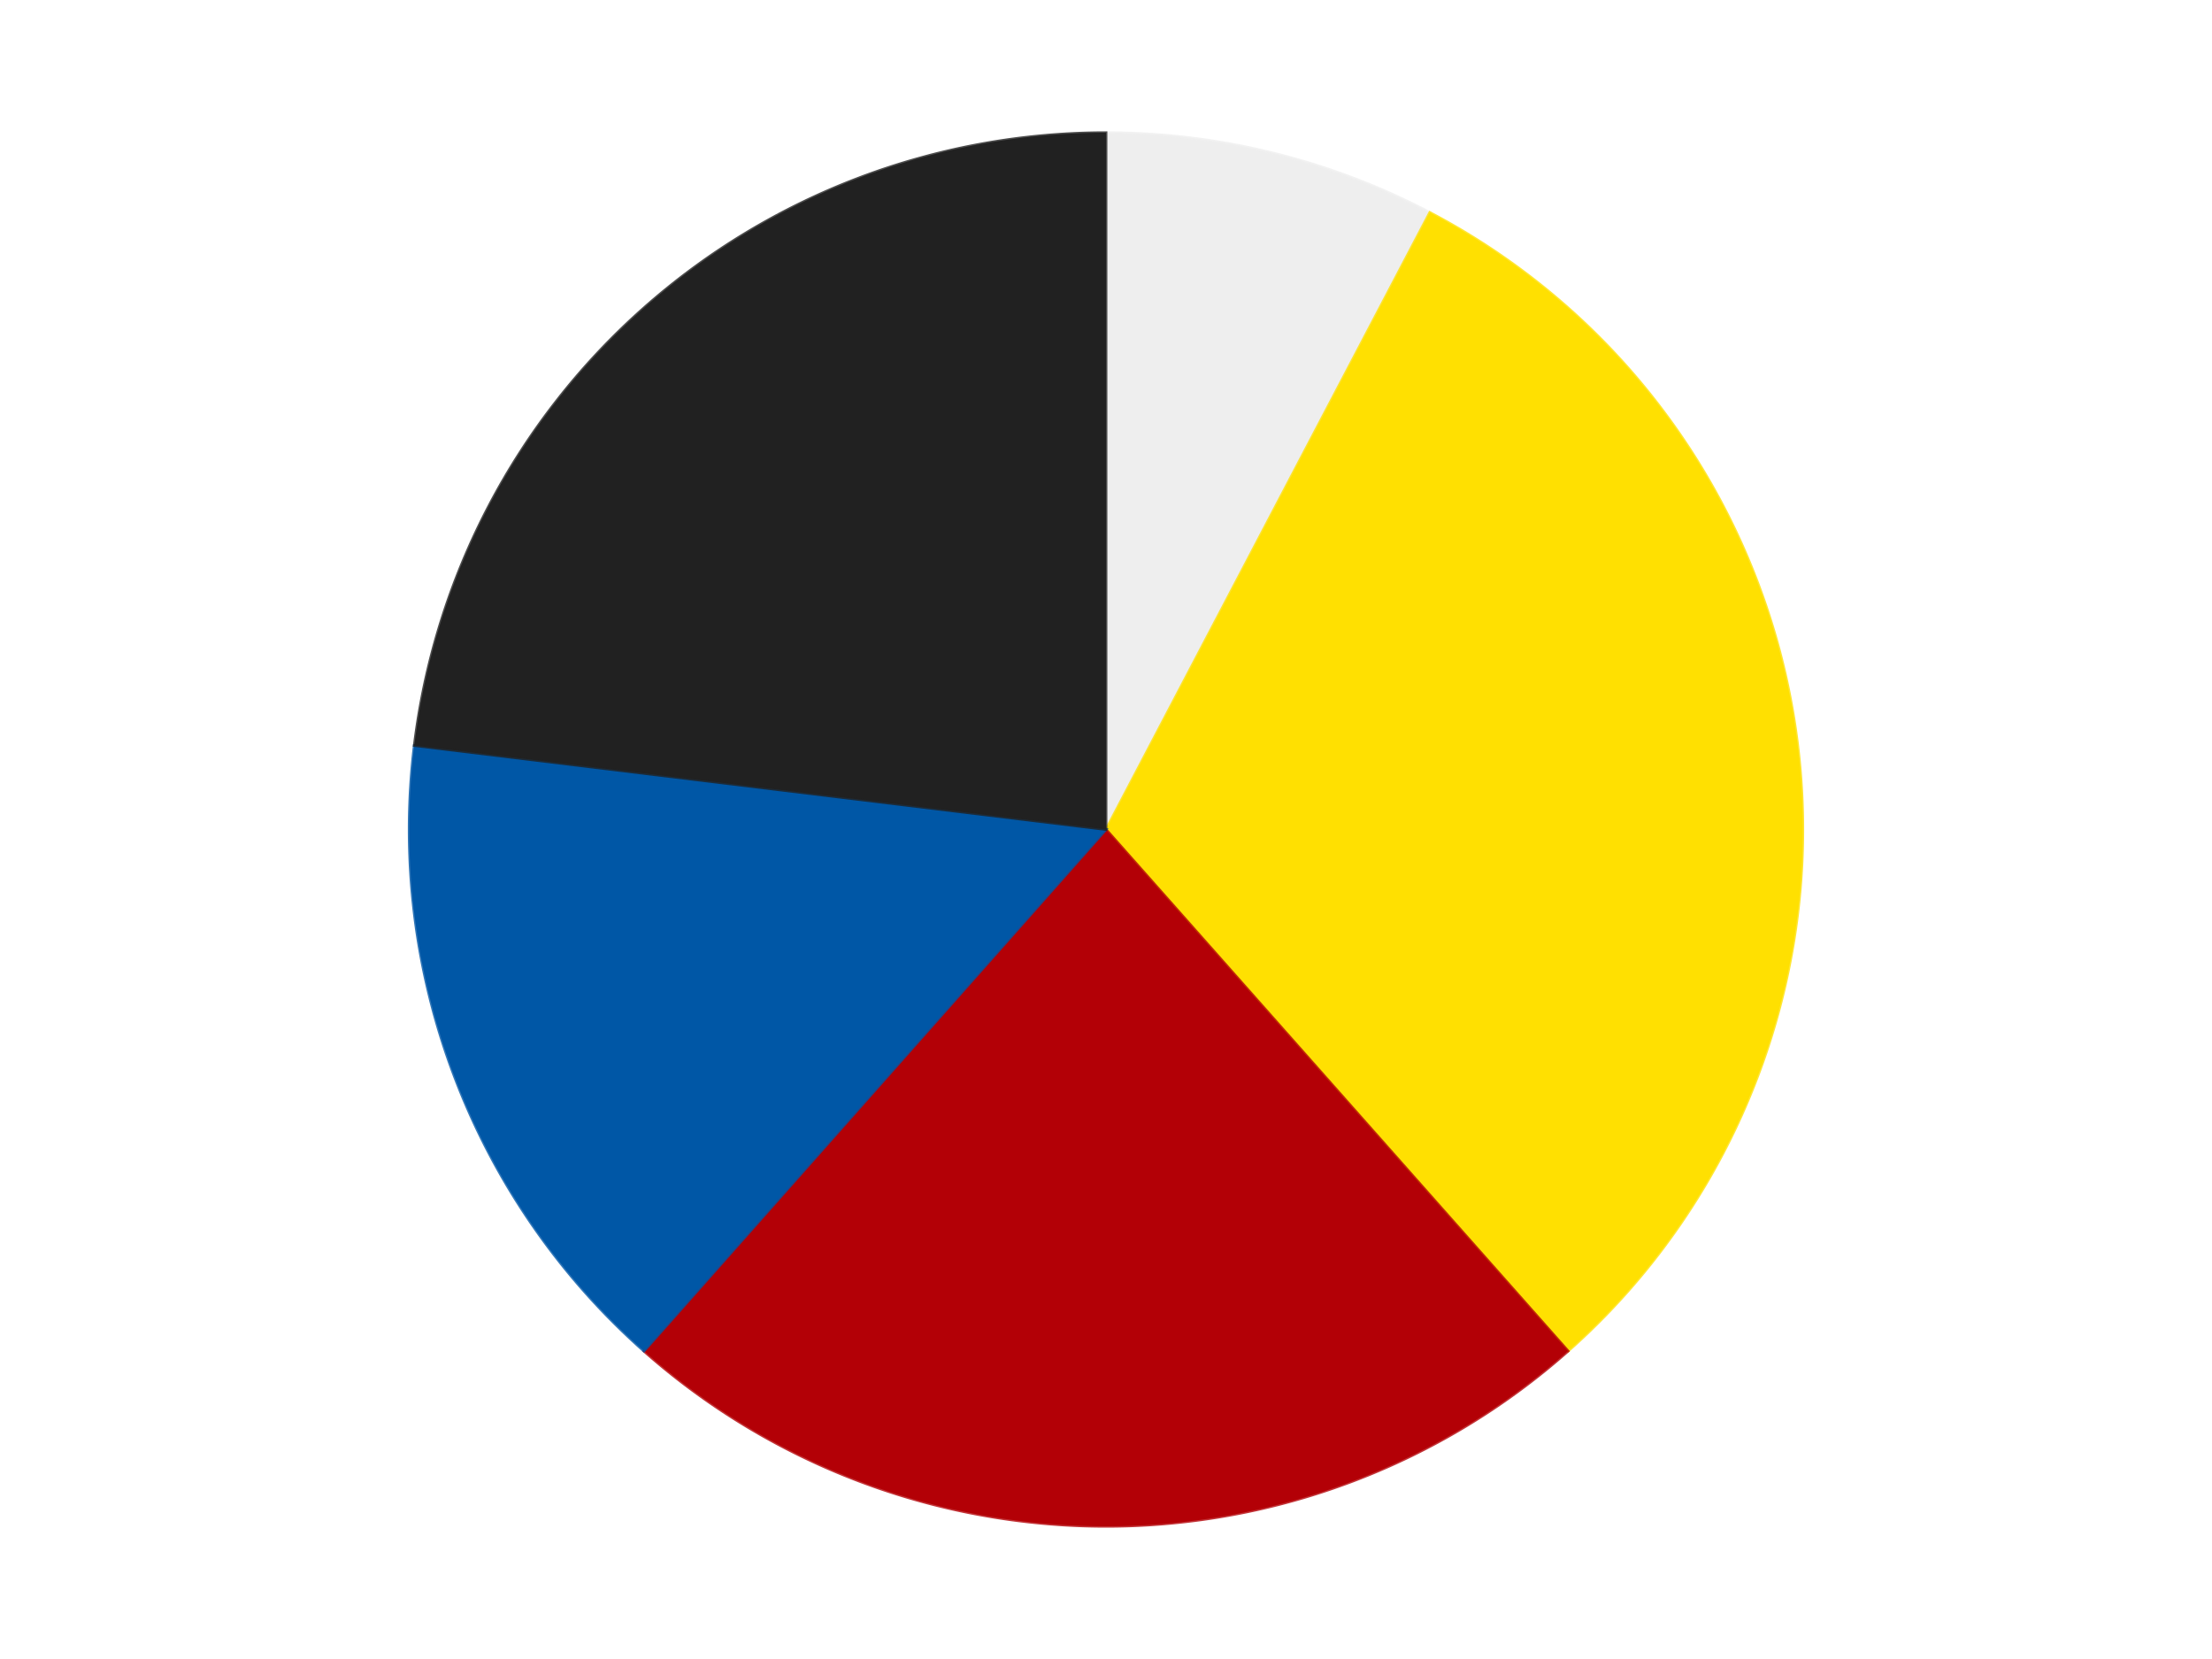
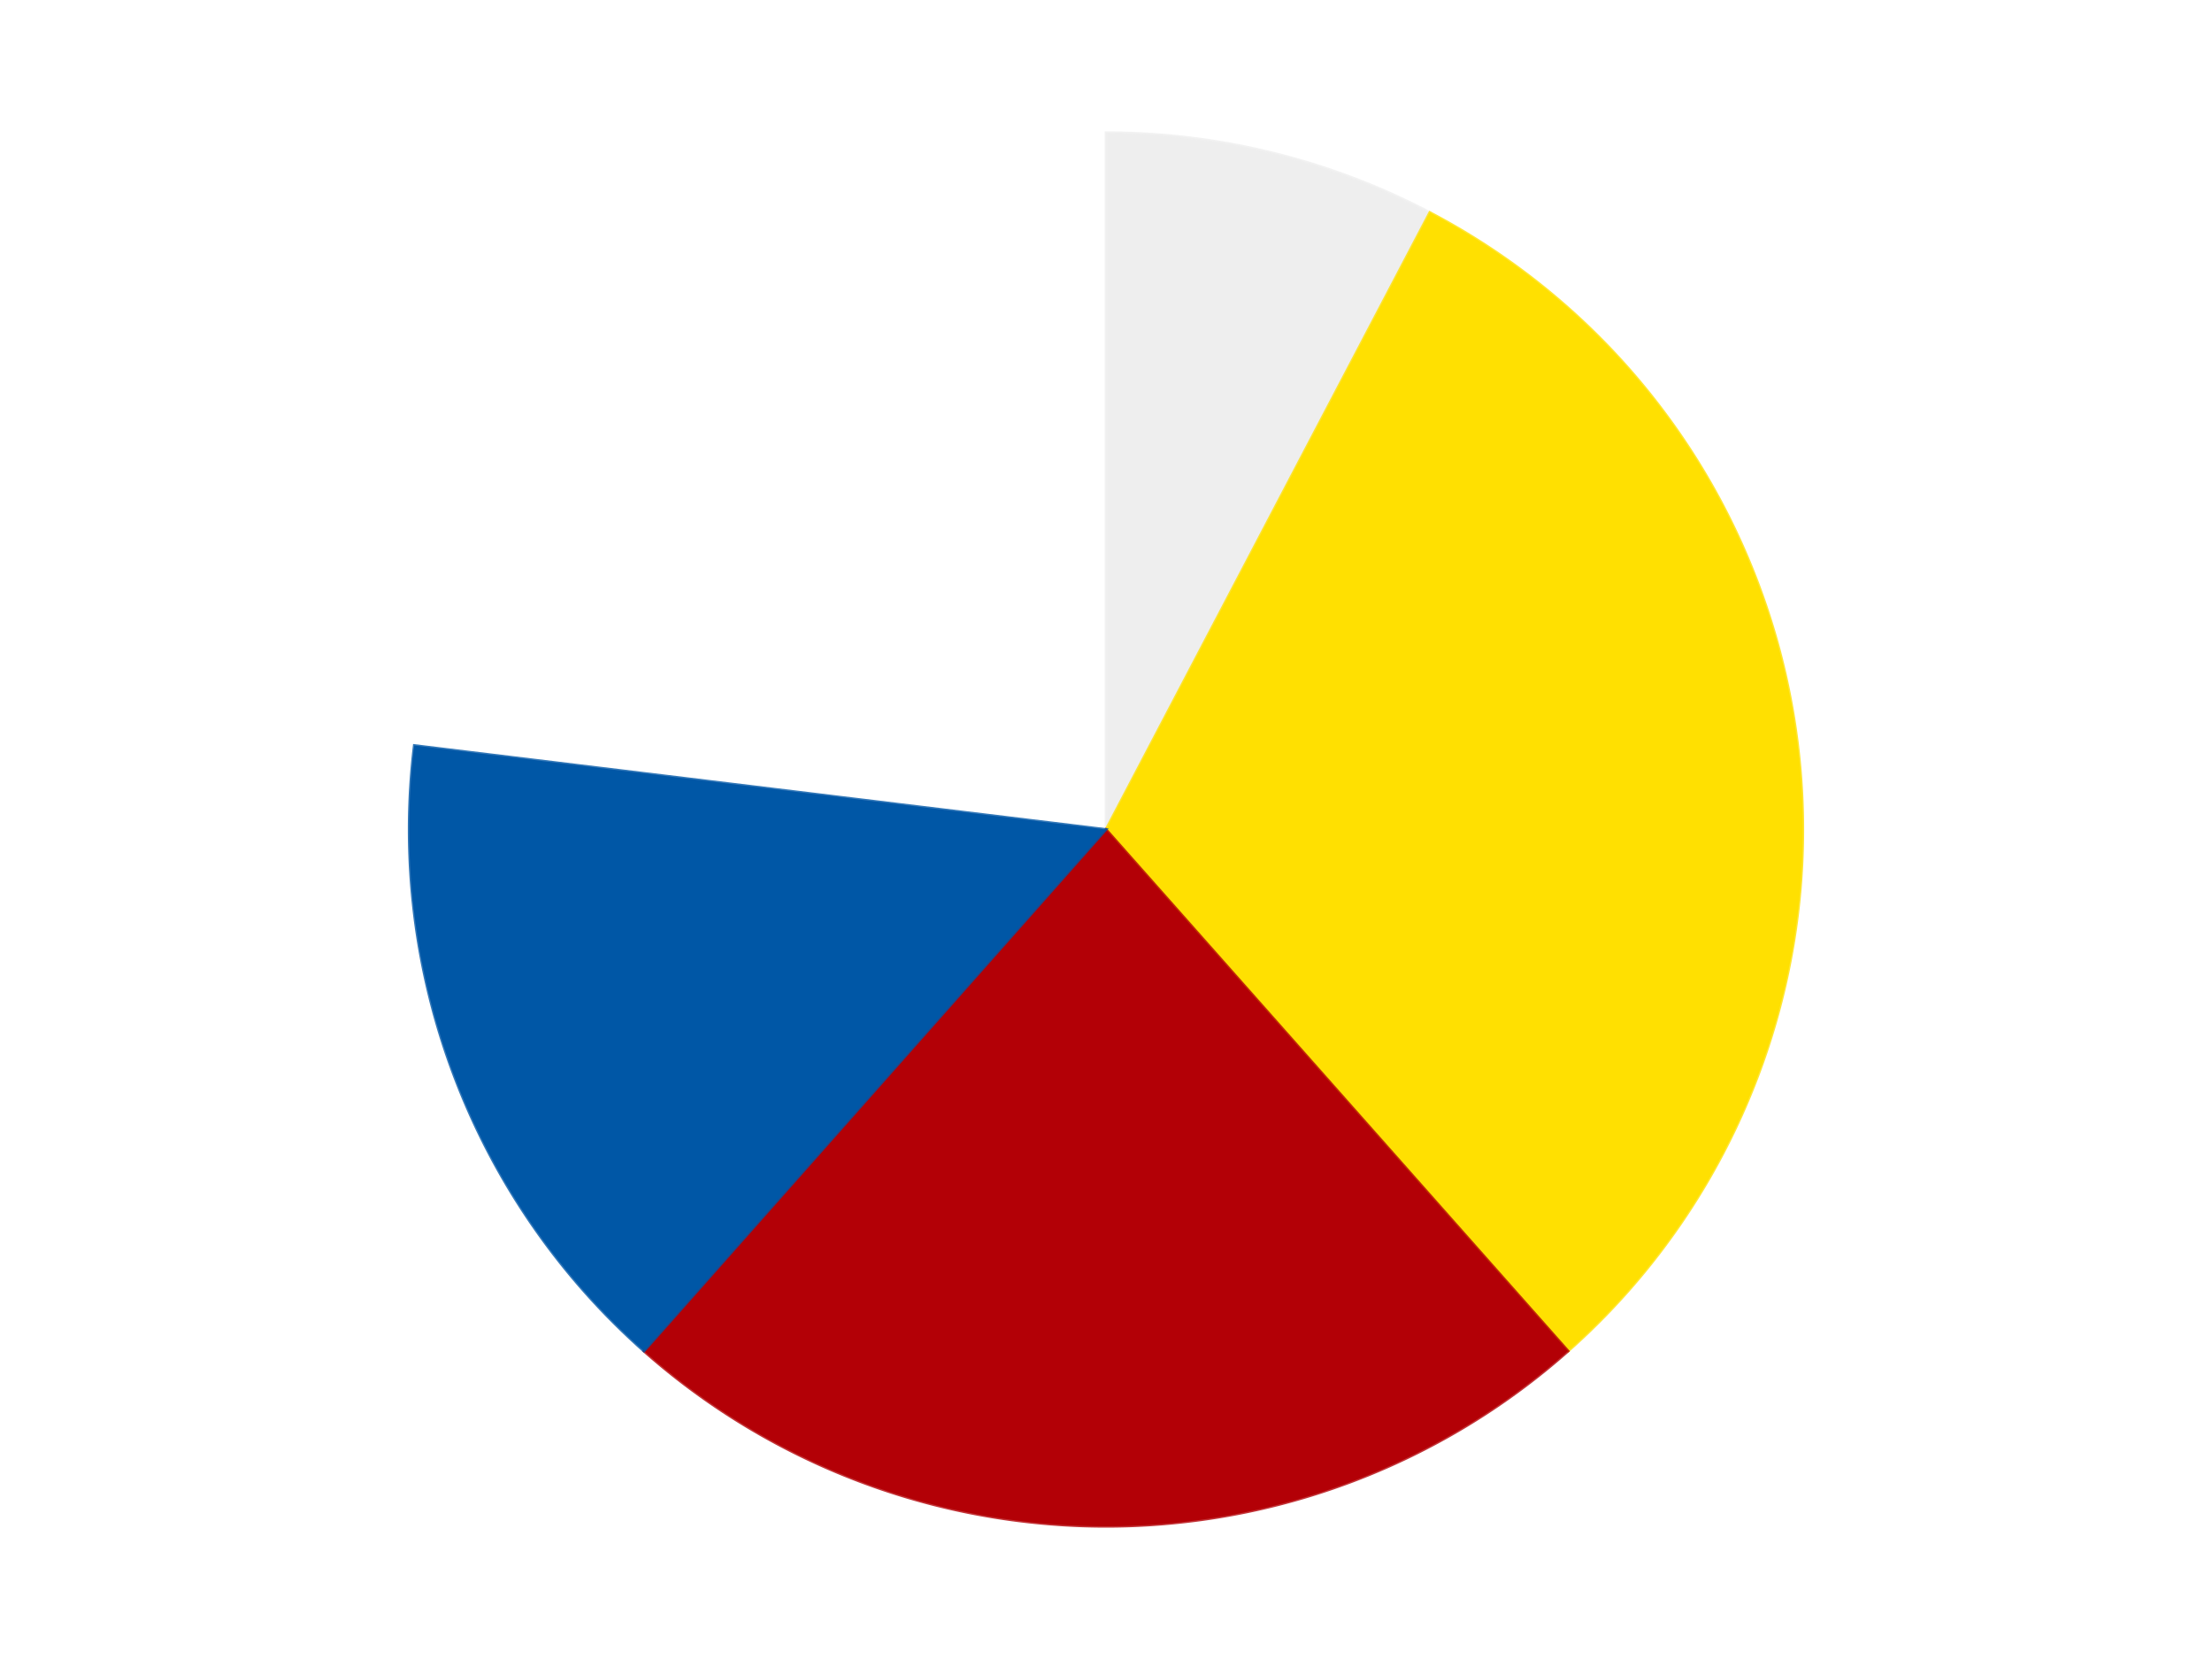
<svg xmlns="http://www.w3.org/2000/svg" xmlns:xlink="http://www.w3.org/1999/xlink" id="chart-f9ed51f2-3061-4a3f-89c1-7907c3044e5d" class="pygal-chart" viewBox="0 0 800 600">
  <defs>
    <style type="text/css">#chart-f9ed51f2-3061-4a3f-89c1-7907c3044e5d{-webkit-user-select:none;-webkit-font-smoothing:antialiased;font-family:Consolas,"Liberation Mono",Menlo,Courier,monospace}#chart-f9ed51f2-3061-4a3f-89c1-7907c3044e5d .title{font-family:Consolas,"Liberation Mono",Menlo,Courier,monospace;font-size:16px}#chart-f9ed51f2-3061-4a3f-89c1-7907c3044e5d .legends .legend text{font-family:Consolas,"Liberation Mono",Menlo,Courier,monospace;font-size:14px}#chart-f9ed51f2-3061-4a3f-89c1-7907c3044e5d .axis text{font-family:Consolas,"Liberation Mono",Menlo,Courier,monospace;font-size:10px}#chart-f9ed51f2-3061-4a3f-89c1-7907c3044e5d .axis text.major{font-family:Consolas,"Liberation Mono",Menlo,Courier,monospace;font-size:10px}#chart-f9ed51f2-3061-4a3f-89c1-7907c3044e5d .text-overlay text.value{font-family:Consolas,"Liberation Mono",Menlo,Courier,monospace;font-size:16px}#chart-f9ed51f2-3061-4a3f-89c1-7907c3044e5d .text-overlay text.label{font-family:Consolas,"Liberation Mono",Menlo,Courier,monospace;font-size:10px}#chart-f9ed51f2-3061-4a3f-89c1-7907c3044e5d .tooltip{font-family:Consolas,"Liberation Mono",Menlo,Courier,monospace;font-size:14px}#chart-f9ed51f2-3061-4a3f-89c1-7907c3044e5d text.no_data{font-family:Consolas,"Liberation Mono",Menlo,Courier,monospace;font-size:64px}
#chart-f9ed51f2-3061-4a3f-89c1-7907c3044e5d{background-color:transparent}#chart-f9ed51f2-3061-4a3f-89c1-7907c3044e5d path,#chart-f9ed51f2-3061-4a3f-89c1-7907c3044e5d line,#chart-f9ed51f2-3061-4a3f-89c1-7907c3044e5d rect,#chart-f9ed51f2-3061-4a3f-89c1-7907c3044e5d circle{-webkit-transition:150ms;-moz-transition:150ms;transition:150ms}#chart-f9ed51f2-3061-4a3f-89c1-7907c3044e5d .graph &gt; .background{fill:transparent}#chart-f9ed51f2-3061-4a3f-89c1-7907c3044e5d .plot &gt; .background{fill:transparent}#chart-f9ed51f2-3061-4a3f-89c1-7907c3044e5d .graph{fill:rgba(0,0,0,.87)}#chart-f9ed51f2-3061-4a3f-89c1-7907c3044e5d text.no_data{fill:rgba(0,0,0,1)}#chart-f9ed51f2-3061-4a3f-89c1-7907c3044e5d .title{fill:rgba(0,0,0,1)}#chart-f9ed51f2-3061-4a3f-89c1-7907c3044e5d .legends .legend text{fill:rgba(0,0,0,.87)}#chart-f9ed51f2-3061-4a3f-89c1-7907c3044e5d .legends .legend:hover text{fill:rgba(0,0,0,1)}#chart-f9ed51f2-3061-4a3f-89c1-7907c3044e5d .axis .line{stroke:rgba(0,0,0,1)}#chart-f9ed51f2-3061-4a3f-89c1-7907c3044e5d .axis .guide.line{stroke:rgba(0,0,0,.54)}#chart-f9ed51f2-3061-4a3f-89c1-7907c3044e5d .axis .major.line{stroke:rgba(0,0,0,.87)}#chart-f9ed51f2-3061-4a3f-89c1-7907c3044e5d .axis text.major{fill:rgba(0,0,0,1)}#chart-f9ed51f2-3061-4a3f-89c1-7907c3044e5d .axis.y .guides:hover .guide.line,#chart-f9ed51f2-3061-4a3f-89c1-7907c3044e5d .line-graph .axis.x .guides:hover .guide.line,#chart-f9ed51f2-3061-4a3f-89c1-7907c3044e5d .stackedline-graph .axis.x .guides:hover .guide.line,#chart-f9ed51f2-3061-4a3f-89c1-7907c3044e5d .xy-graph .axis.x .guides:hover .guide.line{stroke:rgba(0,0,0,1)}#chart-f9ed51f2-3061-4a3f-89c1-7907c3044e5d .axis .guides:hover text{fill:rgba(0,0,0,1)}#chart-f9ed51f2-3061-4a3f-89c1-7907c3044e5d .reactive{fill-opacity:1.0;stroke-opacity:.8;stroke-width:1}#chart-f9ed51f2-3061-4a3f-89c1-7907c3044e5d .ci{stroke:rgba(0,0,0,.87)}#chart-f9ed51f2-3061-4a3f-89c1-7907c3044e5d .reactive.active,#chart-f9ed51f2-3061-4a3f-89c1-7907c3044e5d .active .reactive{fill-opacity:0.6;stroke-opacity:.9;stroke-width:4}#chart-f9ed51f2-3061-4a3f-89c1-7907c3044e5d .ci .reactive.active{stroke-width:1.5}#chart-f9ed51f2-3061-4a3f-89c1-7907c3044e5d .series text{fill:rgba(0,0,0,1)}#chart-f9ed51f2-3061-4a3f-89c1-7907c3044e5d .tooltip rect{fill:transparent;stroke:rgba(0,0,0,1);-webkit-transition:opacity 150ms;-moz-transition:opacity 150ms;transition:opacity 150ms}#chart-f9ed51f2-3061-4a3f-89c1-7907c3044e5d .tooltip .label{fill:rgba(0,0,0,.87)}#chart-f9ed51f2-3061-4a3f-89c1-7907c3044e5d .tooltip .label{fill:rgba(0,0,0,.87)}#chart-f9ed51f2-3061-4a3f-89c1-7907c3044e5d .tooltip .legend{font-size:.8em;fill:rgba(0,0,0,.54)}#chart-f9ed51f2-3061-4a3f-89c1-7907c3044e5d .tooltip .x_label{font-size:.6em;fill:rgba(0,0,0,1)}#chart-f9ed51f2-3061-4a3f-89c1-7907c3044e5d .tooltip .xlink{font-size:.5em;text-decoration:underline}#chart-f9ed51f2-3061-4a3f-89c1-7907c3044e5d .tooltip .value{font-size:1.5em}#chart-f9ed51f2-3061-4a3f-89c1-7907c3044e5d .bound{font-size:.5em}#chart-f9ed51f2-3061-4a3f-89c1-7907c3044e5d .max-value{font-size:.75em;fill:rgba(0,0,0,.54)}#chart-f9ed51f2-3061-4a3f-89c1-7907c3044e5d .map-element{fill:transparent;stroke:rgba(0,0,0,.54) !important}#chart-f9ed51f2-3061-4a3f-89c1-7907c3044e5d .map-element .reactive{fill-opacity:inherit;stroke-opacity:inherit}#chart-f9ed51f2-3061-4a3f-89c1-7907c3044e5d .color-0,#chart-f9ed51f2-3061-4a3f-89c1-7907c3044e5d .color-0 a:visited{stroke:#F44336;fill:#F44336}#chart-f9ed51f2-3061-4a3f-89c1-7907c3044e5d .color-1,#chart-f9ed51f2-3061-4a3f-89c1-7907c3044e5d .color-1 a:visited{stroke:#3F51B5;fill:#3F51B5}#chart-f9ed51f2-3061-4a3f-89c1-7907c3044e5d .color-2,#chart-f9ed51f2-3061-4a3f-89c1-7907c3044e5d .color-2 a:visited{stroke:#009688;fill:#009688}#chart-f9ed51f2-3061-4a3f-89c1-7907c3044e5d .color-3,#chart-f9ed51f2-3061-4a3f-89c1-7907c3044e5d .color-3 a:visited{stroke:#FFC107;fill:#FFC107}#chart-f9ed51f2-3061-4a3f-89c1-7907c3044e5d .color-4,#chart-f9ed51f2-3061-4a3f-89c1-7907c3044e5d .color-4 a:visited{stroke:#FF5722;fill:#FF5722}#chart-f9ed51f2-3061-4a3f-89c1-7907c3044e5d .text-overlay .color-0 text{fill:black}#chart-f9ed51f2-3061-4a3f-89c1-7907c3044e5d .text-overlay .color-1 text{fill:black}#chart-f9ed51f2-3061-4a3f-89c1-7907c3044e5d .text-overlay .color-2 text{fill:black}#chart-f9ed51f2-3061-4a3f-89c1-7907c3044e5d .text-overlay .color-3 text{fill:black}#chart-f9ed51f2-3061-4a3f-89c1-7907c3044e5d .text-overlay .color-4 text{fill:black}
#chart-f9ed51f2-3061-4a3f-89c1-7907c3044e5d text.no_data{text-anchor:middle}#chart-f9ed51f2-3061-4a3f-89c1-7907c3044e5d .guide.line{fill:none}#chart-f9ed51f2-3061-4a3f-89c1-7907c3044e5d .centered{text-anchor:middle}#chart-f9ed51f2-3061-4a3f-89c1-7907c3044e5d .title{text-anchor:middle}#chart-f9ed51f2-3061-4a3f-89c1-7907c3044e5d .legends .legend text{fill-opacity:1}#chart-f9ed51f2-3061-4a3f-89c1-7907c3044e5d .axis.x text{text-anchor:middle}#chart-f9ed51f2-3061-4a3f-89c1-7907c3044e5d .axis.x:not(.web) text[transform]{text-anchor:start}#chart-f9ed51f2-3061-4a3f-89c1-7907c3044e5d .axis.x:not(.web) text[transform].backwards{text-anchor:end}#chart-f9ed51f2-3061-4a3f-89c1-7907c3044e5d .axis.y text{text-anchor:end}#chart-f9ed51f2-3061-4a3f-89c1-7907c3044e5d .axis.y text[transform].backwards{text-anchor:start}#chart-f9ed51f2-3061-4a3f-89c1-7907c3044e5d .axis.y2 text{text-anchor:start}#chart-f9ed51f2-3061-4a3f-89c1-7907c3044e5d .axis.y2 text[transform].backwards{text-anchor:end}#chart-f9ed51f2-3061-4a3f-89c1-7907c3044e5d .axis .guide.line{stroke-dasharray:4,4;stroke:black}#chart-f9ed51f2-3061-4a3f-89c1-7907c3044e5d .axis .major.guide.line{stroke-dasharray:6,6;stroke:black}#chart-f9ed51f2-3061-4a3f-89c1-7907c3044e5d .horizontal .axis.y .guide.line,#chart-f9ed51f2-3061-4a3f-89c1-7907c3044e5d .horizontal .axis.y2 .guide.line,#chart-f9ed51f2-3061-4a3f-89c1-7907c3044e5d .vertical .axis.x .guide.line{opacity:0}#chart-f9ed51f2-3061-4a3f-89c1-7907c3044e5d .horizontal .axis.always_show .guide.line,#chart-f9ed51f2-3061-4a3f-89c1-7907c3044e5d .vertical .axis.always_show .guide.line{opacity:1 !important}#chart-f9ed51f2-3061-4a3f-89c1-7907c3044e5d .axis.y .guides:hover .guide.line,#chart-f9ed51f2-3061-4a3f-89c1-7907c3044e5d .axis.y2 .guides:hover .guide.line,#chart-f9ed51f2-3061-4a3f-89c1-7907c3044e5d .axis.x .guides:hover .guide.line{opacity:1}#chart-f9ed51f2-3061-4a3f-89c1-7907c3044e5d .axis .guides:hover text{opacity:1}#chart-f9ed51f2-3061-4a3f-89c1-7907c3044e5d .nofill{fill:none}#chart-f9ed51f2-3061-4a3f-89c1-7907c3044e5d .subtle-fill{fill-opacity:.2}#chart-f9ed51f2-3061-4a3f-89c1-7907c3044e5d .dot{stroke-width:1px;fill-opacity:1;stroke-opacity:1}#chart-f9ed51f2-3061-4a3f-89c1-7907c3044e5d .dot.active{stroke-width:5px}#chart-f9ed51f2-3061-4a3f-89c1-7907c3044e5d .dot.negative{fill:transparent}#chart-f9ed51f2-3061-4a3f-89c1-7907c3044e5d text,#chart-f9ed51f2-3061-4a3f-89c1-7907c3044e5d tspan{stroke:none !important}#chart-f9ed51f2-3061-4a3f-89c1-7907c3044e5d .series text.active{opacity:1}#chart-f9ed51f2-3061-4a3f-89c1-7907c3044e5d .tooltip rect{fill-opacity:.95;stroke-width:.5}#chart-f9ed51f2-3061-4a3f-89c1-7907c3044e5d .tooltip text{fill-opacity:1}#chart-f9ed51f2-3061-4a3f-89c1-7907c3044e5d .showable{visibility:hidden}#chart-f9ed51f2-3061-4a3f-89c1-7907c3044e5d .showable.shown{visibility:visible}#chart-f9ed51f2-3061-4a3f-89c1-7907c3044e5d .gauge-background{fill:rgba(229,229,229,1);stroke:none}#chart-f9ed51f2-3061-4a3f-89c1-7907c3044e5d .bg-lines{stroke:transparent;stroke-width:2px}</style>
    <script type="text/javascript">window.pygal = window.pygal || {};window.pygal.config = window.pygal.config || {};window.pygal.config['f9ed51f2-3061-4a3f-89c1-7907c3044e5d'] = {"allow_interruptions": false, "box_mode": "extremes", "classes": ["pygal-chart"], "css": ["file://style.css", "file://graph.css"], "defs": [], "disable_xml_declaration": false, "dots_size": 2.5, "dynamic_print_values": false, "explicit_size": false, "fill": false, "force_uri_protocol": "https", "formatter": null, "half_pie": false, "height": 600, "include_x_axis": false, "inner_radius": 0, "interpolate": null, "interpolation_parameters": {}, "interpolation_precision": 250, "inverse_y_axis": false, "js": ["//kozea.github.io/pygal.js/2.0.x/pygal-tooltips.min.js"], "legend_at_bottom": false, "legend_at_bottom_columns": null, "legend_box_size": 12, "logarithmic": false, "margin": 20, "margin_bottom": null, "margin_left": null, "margin_right": null, "margin_top": null, "max_scale": 16, "min_scale": 4, "missing_value_fill_truncation": "x", "no_data_text": "No data", "no_prefix": false, "order_min": null, "pretty_print": false, "print_labels": false, "print_values": false, "print_values_position": "center", "print_zeroes": true, "range": null, "rounded_bars": null, "secondary_range": null, "show_dots": true, "show_legend": false, "show_minor_x_labels": true, "show_minor_y_labels": true, "show_only_major_dots": false, "show_x_guides": false, "show_x_labels": true, "show_y_guides": true, "show_y_labels": true, "spacing": 10, "stack_from_top": false, "strict": false, "stroke": true, "stroke_style": null, "style": {"background": "transparent", "ci_colors": [], "colors": ["#F44336", "#3F51B5", "#009688", "#FFC107", "#FF5722", "#9C27B0", "#03A9F4", "#8BC34A", "#FF9800", "#E91E63", "#2196F3", "#4CAF50", "#FFEB3B", "#673AB7", "#00BCD4", "#CDDC39", "#9E9E9E", "#607D8B"], "dot_opacity": "1", "font_family": "Consolas, \"Liberation Mono\", Menlo, Courier, monospace", "foreground": "rgba(0, 0, 0, .87)", "foreground_strong": "rgba(0, 0, 0, 1)", "foreground_subtle": "rgba(0, 0, 0, .54)", "guide_stroke_color": "black", "guide_stroke_dasharray": "4,4", "label_font_family": "Consolas, \"Liberation Mono\", Menlo, Courier, monospace", "label_font_size": 10, "legend_font_family": "Consolas, \"Liberation Mono\", Menlo, Courier, monospace", "legend_font_size": 14, "major_guide_stroke_color": "black", "major_guide_stroke_dasharray": "6,6", "major_label_font_family": "Consolas, \"Liberation Mono\", Menlo, Courier, monospace", "major_label_font_size": 10, "no_data_font_family": "Consolas, \"Liberation Mono\", Menlo, Courier, monospace", "no_data_font_size": 64, "opacity": "1.0", "opacity_hover": "0.6", "plot_background": "transparent", "stroke_opacity": ".8", "stroke_opacity_hover": ".9", "stroke_width": "1", "stroke_width_hover": "4", "title_font_family": "Consolas, \"Liberation Mono\", Menlo, Courier, monospace", "title_font_size": 16, "tooltip_font_family": "Consolas, \"Liberation Mono\", Menlo, Courier, monospace", "tooltip_font_size": 14, "transition": "150ms", "value_background": "rgba(229, 229, 229, 1)", "value_colors": [], "value_font_family": "Consolas, \"Liberation Mono\", Menlo, Courier, monospace", "value_font_size": 16, "value_label_font_family": "Consolas, \"Liberation Mono\", Menlo, Courier, monospace", "value_label_font_size": 10}, "title": null, "tooltip_border_radius": 0, "tooltip_fancy_mode": true, "truncate_label": null, "truncate_legend": null, "width": 800, "x_label_rotation": 0, "x_labels": null, "x_labels_major": null, "x_labels_major_count": null, "x_labels_major_every": null, "x_title": null, "xrange": null, "y_label_rotation": 0, "y_labels": null, "y_labels_major": null, "y_labels_major_count": null, "y_labels_major_every": null, "y_title": null, "zero": 0, "legends": ["Trans-Clear", "Yellow", "Red", "Blue", "Black"]}</script>
    <script type="text/javascript" xlink:href="https://kozea.github.io/pygal.js/2.0.x/pygal-tooltips.min.js" />
  </defs>
  <title>Pygal</title>
  <g class="graph pie-graph vertical">
    <rect x="0" y="0" width="800" height="600" class="background" />
    <g transform="translate(20, 20)" class="plot">
      <rect x="0" y="0" width="760" height="560" class="background" />
      <g class="series serie-0 color-0">
        <g class="slices">
          <g class="slice" style="fill: #EEEEEE; stroke: #EEEEEE">
            <path d="M380 28 A252 252 0 0 1 497.11 56.865 L380 280 A0 0 0 0 0 380 280 z" class="slice reactive tooltip-trigger" />
            <desc class="value">1</desc>
            <desc class="x centered">410.15377370023225</desc>
            <desc class="y centered">157.66133100431745</desc>
          </g>
        </g>
      </g>
      <g class="series serie-1 color-1">
        <g class="slices">
          <g class="slice" style="fill: #FFE001; stroke: #FFE001">
            <path d="M497.11 56.865 A252 252 0 0 1 547.107 468.625 L380 280 A0 0 0 0 0 380 280 z" class="slice reactive tooltip-trigger" />
            <desc class="value">4</desc>
            <desc class="x centered">505.0813181363548</desc>
            <desc class="y centered">264.8123782878293</desc>
          </g>
        </g>
      </g>
      <g class="series serie-2 color-2">
        <g class="slices">
          <g class="slice" style="fill: #B30006; stroke: #B30006">
            <path d="M547.107 468.625 A252 252 0 0 1 212.893 468.625 L380 280 A0 0 0 0 0 380 280 z" class="slice reactive tooltip-trigger" />
            <desc class="value">3</desc>
            <desc class="x centered">380.0</desc>
            <desc class="y centered">406.0</desc>
          </g>
        </g>
      </g>
      <g class="series serie-3 color-3">
        <g class="slices">
          <g class="slice" style="fill: #0057A6; stroke: #0057A6">
            <path d="M212.893 468.625 A252 252 0 0 1 129.837 249.625 L380 280 A0 0 0 0 0 380 280 z" class="slice reactive tooltip-trigger" />
            <desc class="value">2</desc>
            <desc class="x centered">262.18795342163776</desc>
            <desc class="y centered">324.6802157673595</desc>
          </g>
        </g>
      </g>
      <g class="series serie-4 color-4">
        <g class="slices">
          <g class="slice" style="fill: #212121; stroke: #212121">
-             <path d="M129.837 249.625 A252 252 0 0 1 380 28 L380 280 A0 0 0 0 0 380 280 z" class="slice reactive tooltip-trigger" />
            <desc class="value">3</desc>
            <desc class="x centered">296.44654506165983</desc>
            <desc class="y centered">185.6876457304412</desc>
          </g>
        </g>
      </g>
    </g>
    <g class="titles" />
    <g transform="translate(20, 20)" class="plot overlay">
      <g class="series serie-0 color-0" />
      <g class="series serie-1 color-1" />
      <g class="series serie-2 color-2" />
      <g class="series serie-3 color-3" />
      <g class="series serie-4 color-4" />
    </g>
    <g transform="translate(20, 20)" class="plot text-overlay">
      <g class="series serie-0 color-0" />
      <g class="series serie-1 color-1" />
      <g class="series serie-2 color-2" />
      <g class="series serie-3 color-3" />
      <g class="series serie-4 color-4" />
    </g>
    <g transform="translate(20, 20)" class="plot tooltip-overlay">
      <g transform="translate(0 0)" style="opacity: 0" class="tooltip">
        <rect rx="0" ry="0" width="0" height="0" class="tooltip-box" />
        <g class="text" />
      </g>
    </g>
  </g>
</svg>